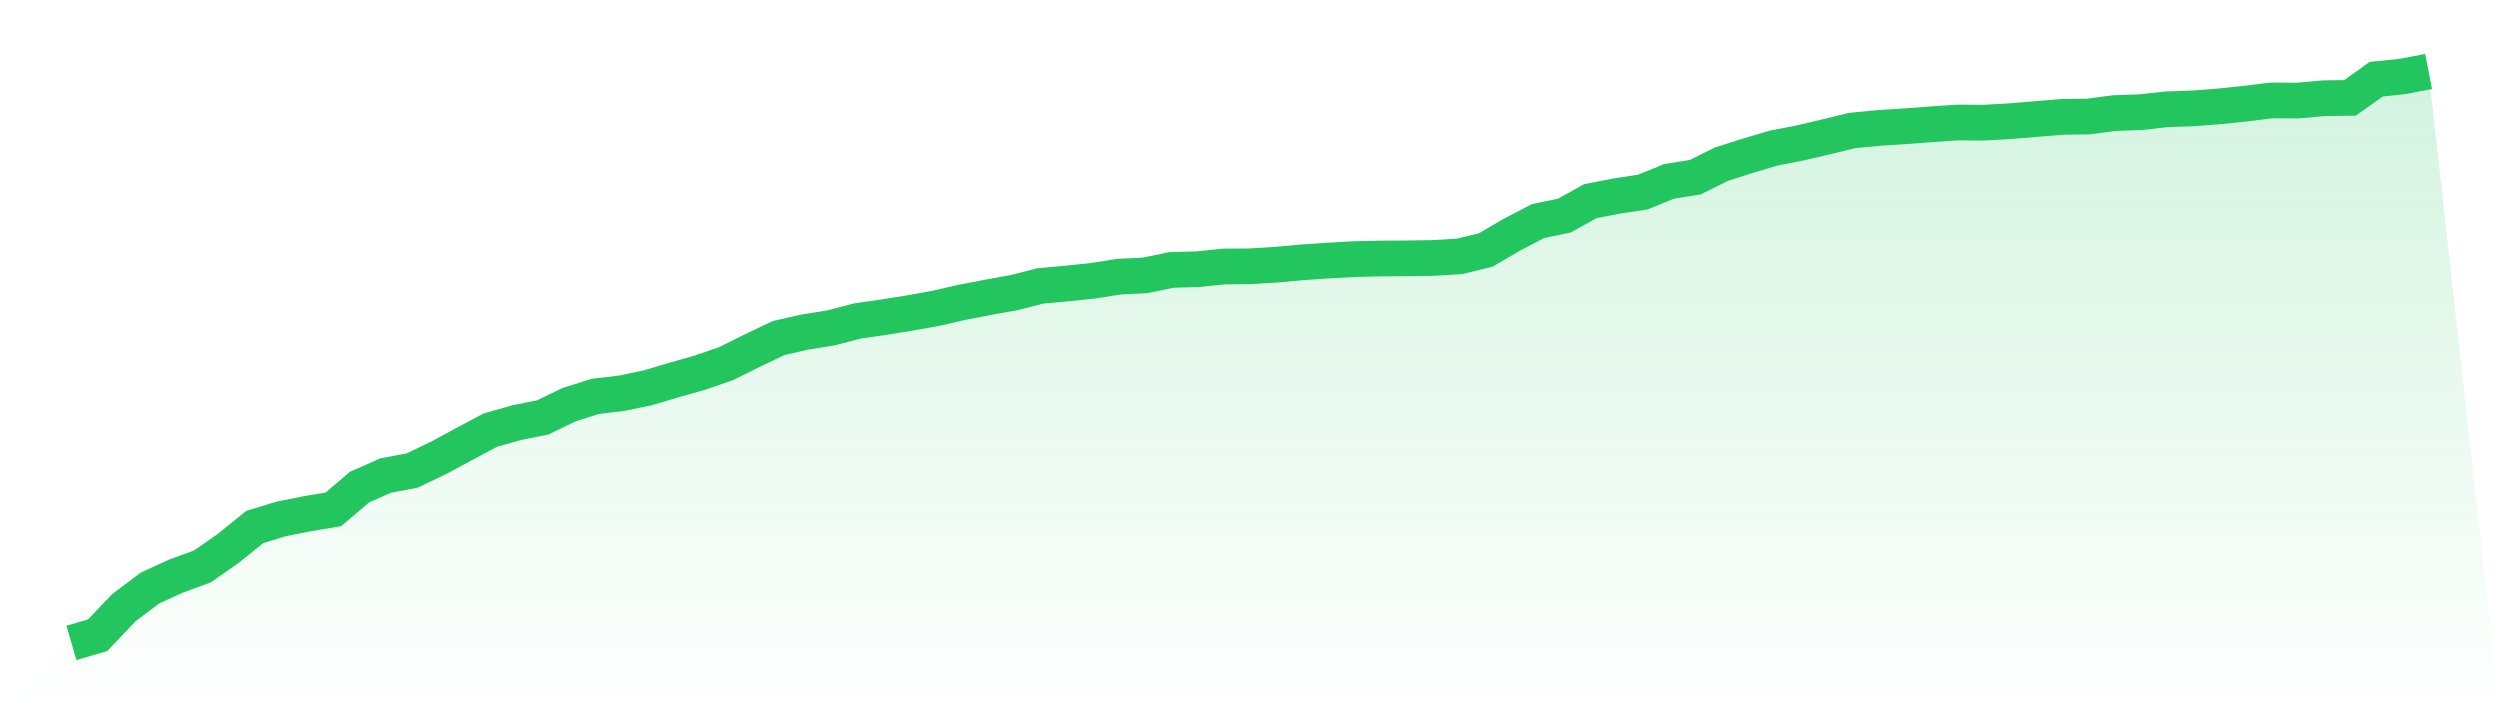
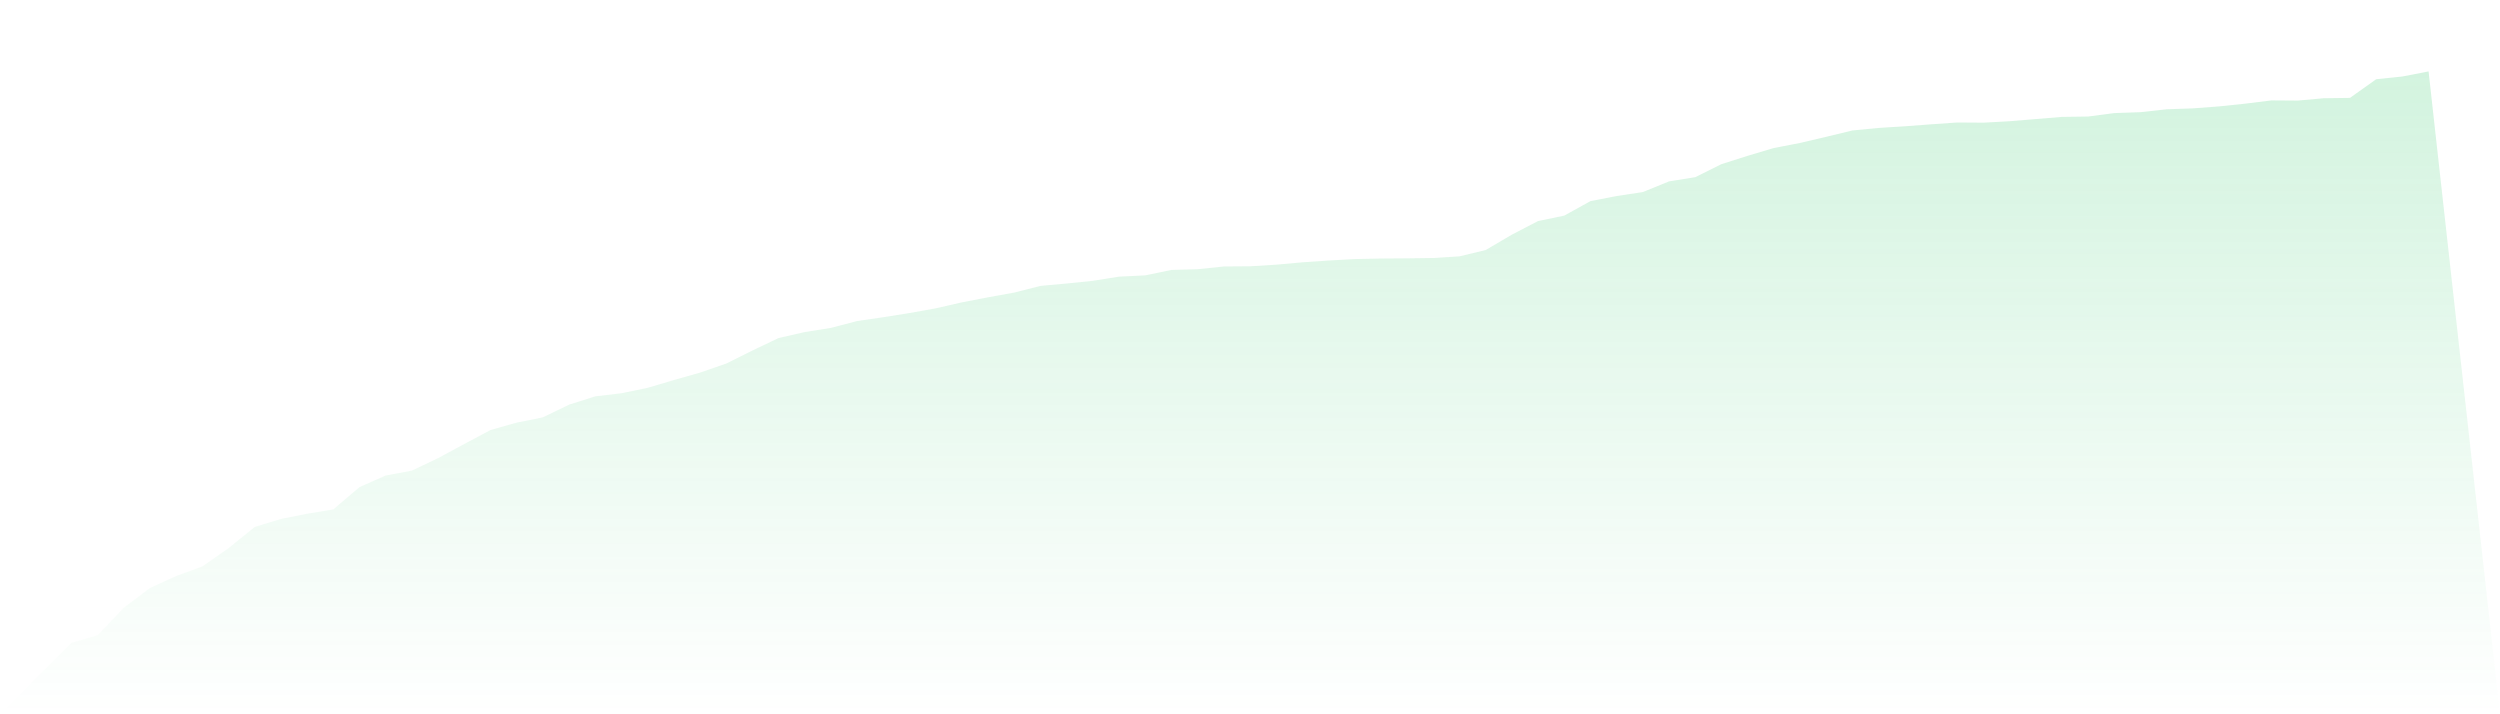
<svg xmlns="http://www.w3.org/2000/svg" viewBox="0 0 140 40">
  <defs>
    <linearGradient id="gradient" x1="0" x2="0" y1="0" y2="1">
      <stop offset="0%" stop-color="#22c55e" stop-opacity="0.2" />
      <stop offset="100%" stop-color="#22c55e" stop-opacity="0" />
    </linearGradient>
  </defs>
  <path d="M4,36 L4,36 L5.467,35.574 L6.933,34.032 L8.4,32.927 L9.867,32.257 L11.333,31.72 L12.8,30.695 L14.267,29.509 L15.733,29.062 L17.2,28.768 L18.667,28.525 L20.133,27.277 L21.6,26.628 L23.067,26.354 L24.533,25.655 L26,24.863 L27.467,24.082 L28.933,23.667 L30.4,23.372 L31.867,22.662 L33.333,22.196 L34.8,22.023 L36.267,21.719 L37.733,21.283 L39.2,20.867 L40.667,20.36 L42.133,19.63 L43.6,18.93 L45.067,18.595 L46.533,18.362 L48,17.977 L49.467,17.764 L50.933,17.53 L52.4,17.267 L53.867,16.932 L55.333,16.648 L56.8,16.384 L58.267,16.009 L59.733,15.877 L61.2,15.725 L62.667,15.492 L64.133,15.421 L65.6,15.116 L67.067,15.076 L68.533,14.924 L70,14.913 L71.467,14.822 L72.933,14.69 L74.4,14.589 L75.867,14.508 L77.333,14.477 L78.8,14.467 L80.267,14.447 L81.733,14.356 L83.2,14.001 L84.667,13.139 L86.133,12.378 L87.6,12.074 L89.067,11.262 L90.533,10.978 L92,10.755 L93.467,10.157 L94.933,9.923 L96.4,9.193 L97.867,8.726 L99.333,8.29 L100.8,8.006 L102.267,7.661 L103.733,7.306 L105.2,7.165 L106.667,7.073 L108.133,6.962 L109.6,6.86 L111.067,6.87 L112.533,6.789 L114,6.668 L115.467,6.546 L116.933,6.526 L118.4,6.333 L119.867,6.282 L121.333,6.12 L122.8,6.069 L124.267,5.958 L125.733,5.805 L127.2,5.623 L128.667,5.633 L130.133,5.501 L131.6,5.481 L133.067,4.436 L134.533,4.284 L136,4 L140,40 L0,40 z" fill="url(#gradient)" />
-   <path d="M4,36 L4,36 L5.467,35.574 L6.933,34.032 L8.4,32.927 L9.867,32.257 L11.333,31.72 L12.8,30.695 L14.267,29.509 L15.733,29.062 L17.2,28.768 L18.667,28.525 L20.133,27.277 L21.6,26.628 L23.067,26.354 L24.533,25.655 L26,24.863 L27.467,24.082 L28.933,23.667 L30.4,23.372 L31.867,22.662 L33.333,22.196 L34.8,22.023 L36.267,21.719 L37.733,21.283 L39.2,20.867 L40.667,20.36 L42.133,19.63 L43.6,18.93 L45.067,18.595 L46.533,18.362 L48,17.977 L49.467,17.764 L50.933,17.53 L52.4,17.267 L53.867,16.932 L55.333,16.648 L56.8,16.384 L58.267,16.009 L59.733,15.877 L61.2,15.725 L62.667,15.492 L64.133,15.421 L65.6,15.116 L67.067,15.076 L68.533,14.924 L70,14.913 L71.467,14.822 L72.933,14.69 L74.4,14.589 L75.867,14.508 L77.333,14.477 L78.8,14.467 L80.267,14.447 L81.733,14.356 L83.2,14.001 L84.667,13.139 L86.133,12.378 L87.6,12.074 L89.067,11.262 L90.533,10.978 L92,10.755 L93.467,10.157 L94.933,9.923 L96.4,9.193 L97.867,8.726 L99.333,8.29 L100.8,8.006 L102.267,7.661 L103.733,7.306 L105.2,7.165 L106.667,7.073 L108.133,6.962 L109.6,6.86 L111.067,6.87 L112.533,6.789 L114,6.668 L115.467,6.546 L116.933,6.526 L118.4,6.333 L119.867,6.282 L121.333,6.12 L122.8,6.069 L124.267,5.958 L125.733,5.805 L127.2,5.623 L128.667,5.633 L130.133,5.501 L131.6,5.481 L133.067,4.436 L134.533,4.284 L136,4" fill="none" stroke="#22c55e" stroke-width="2" />
</svg>